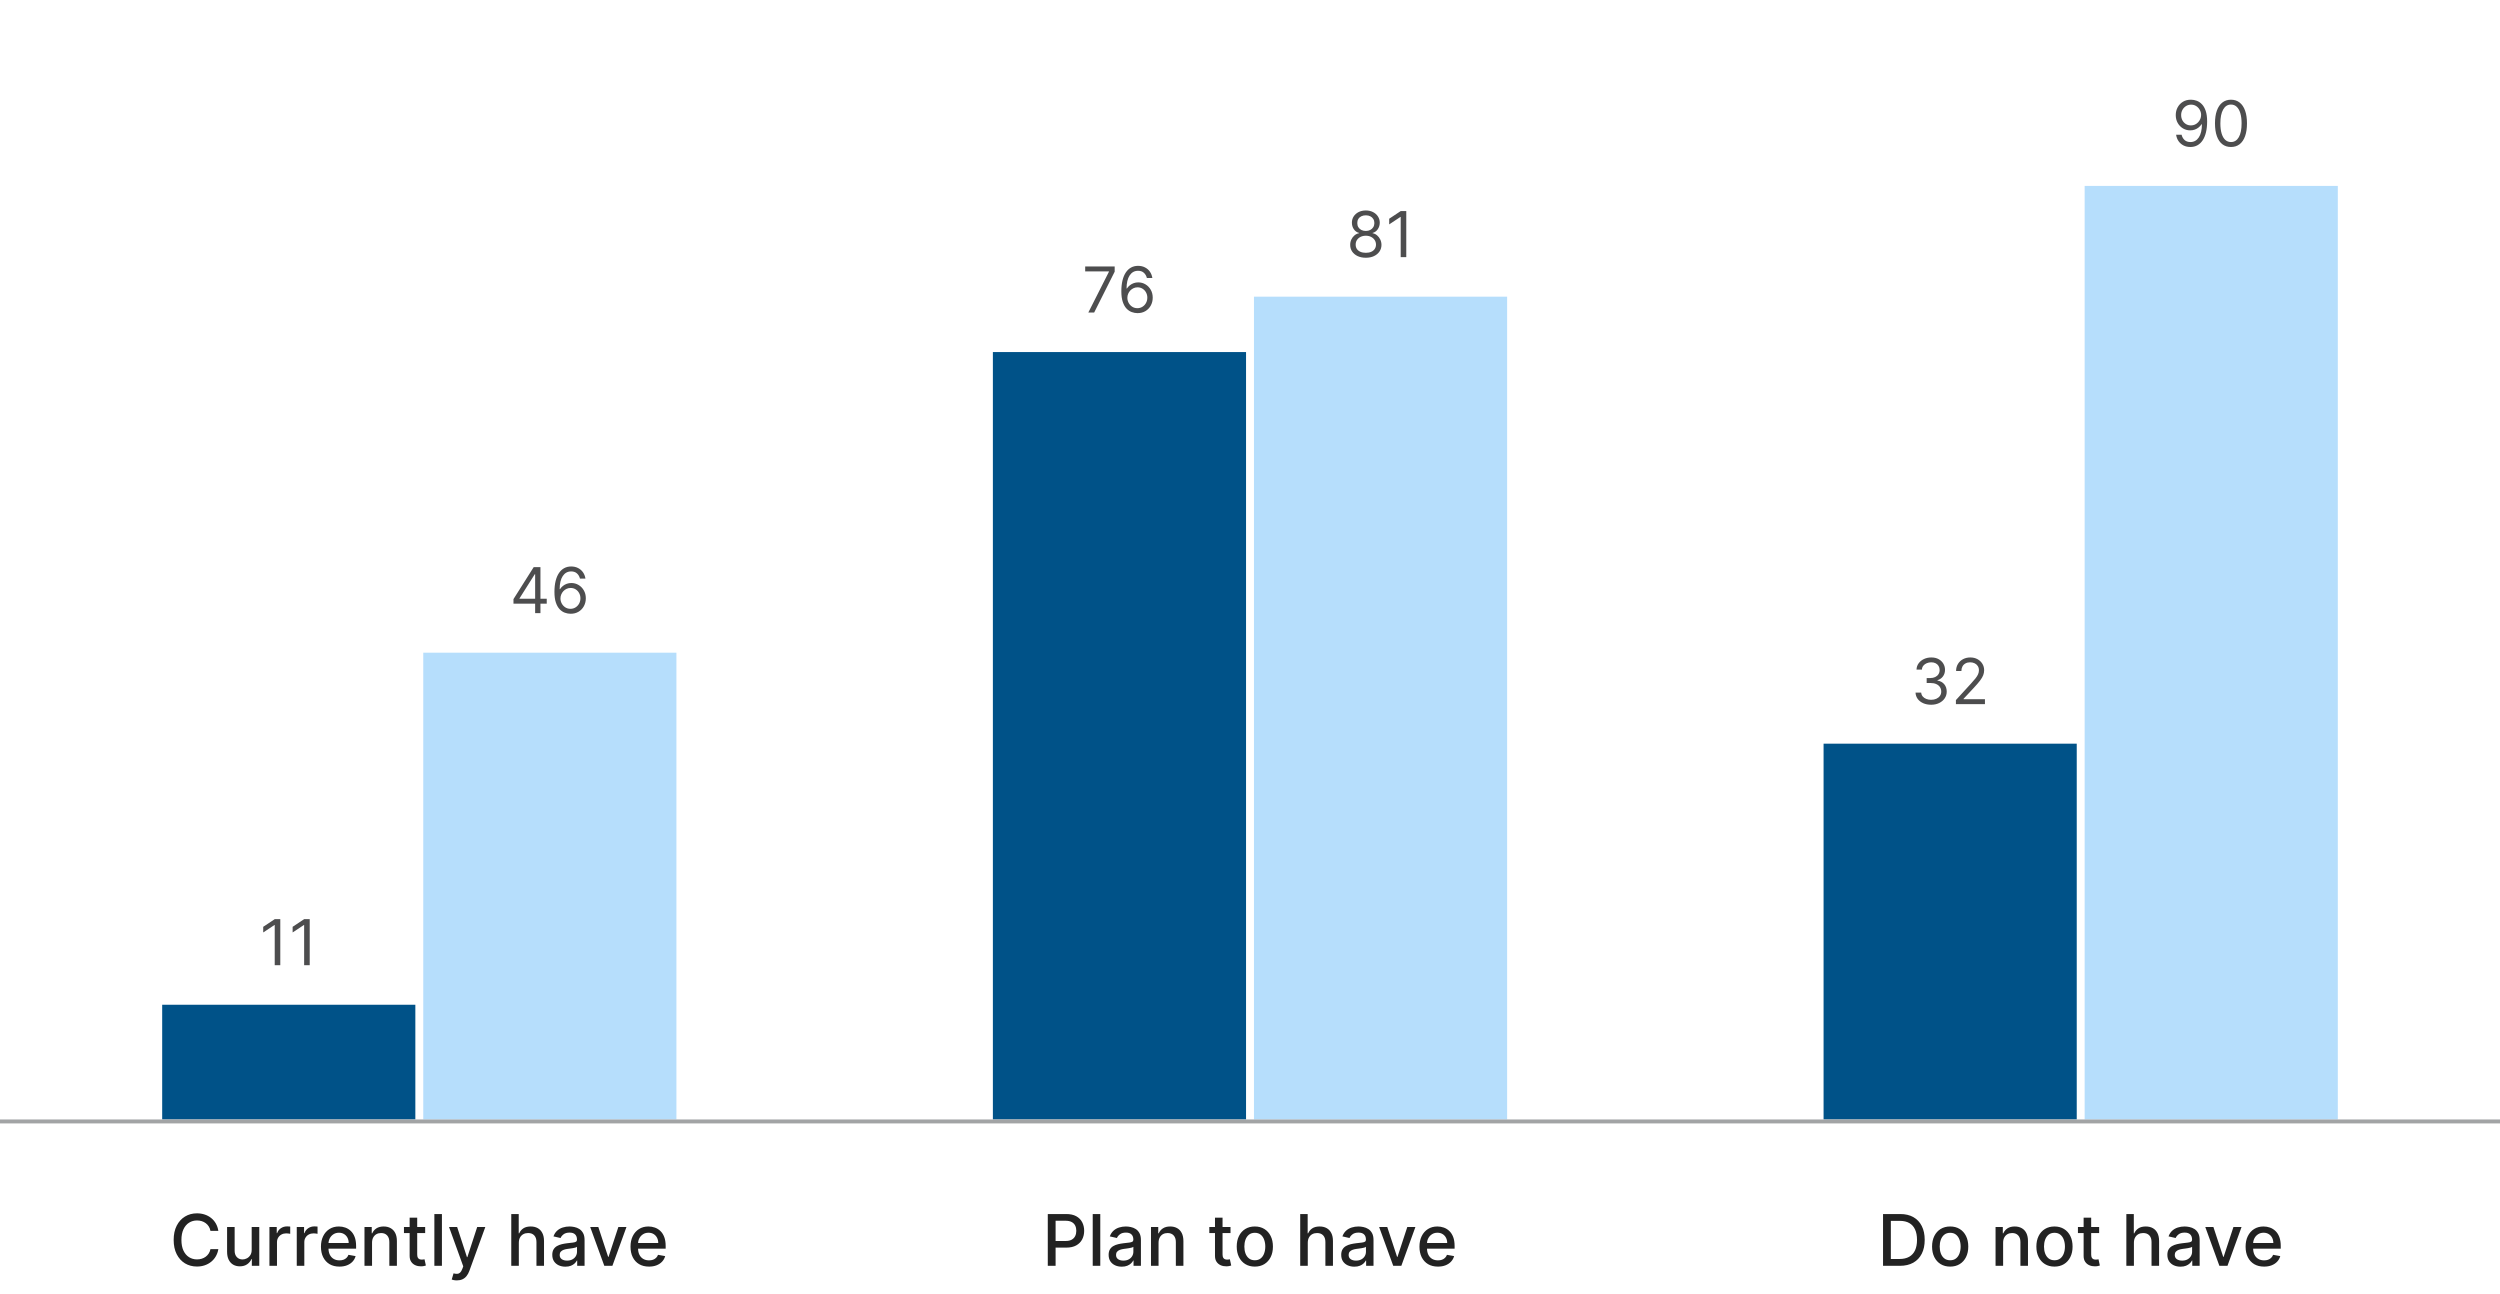
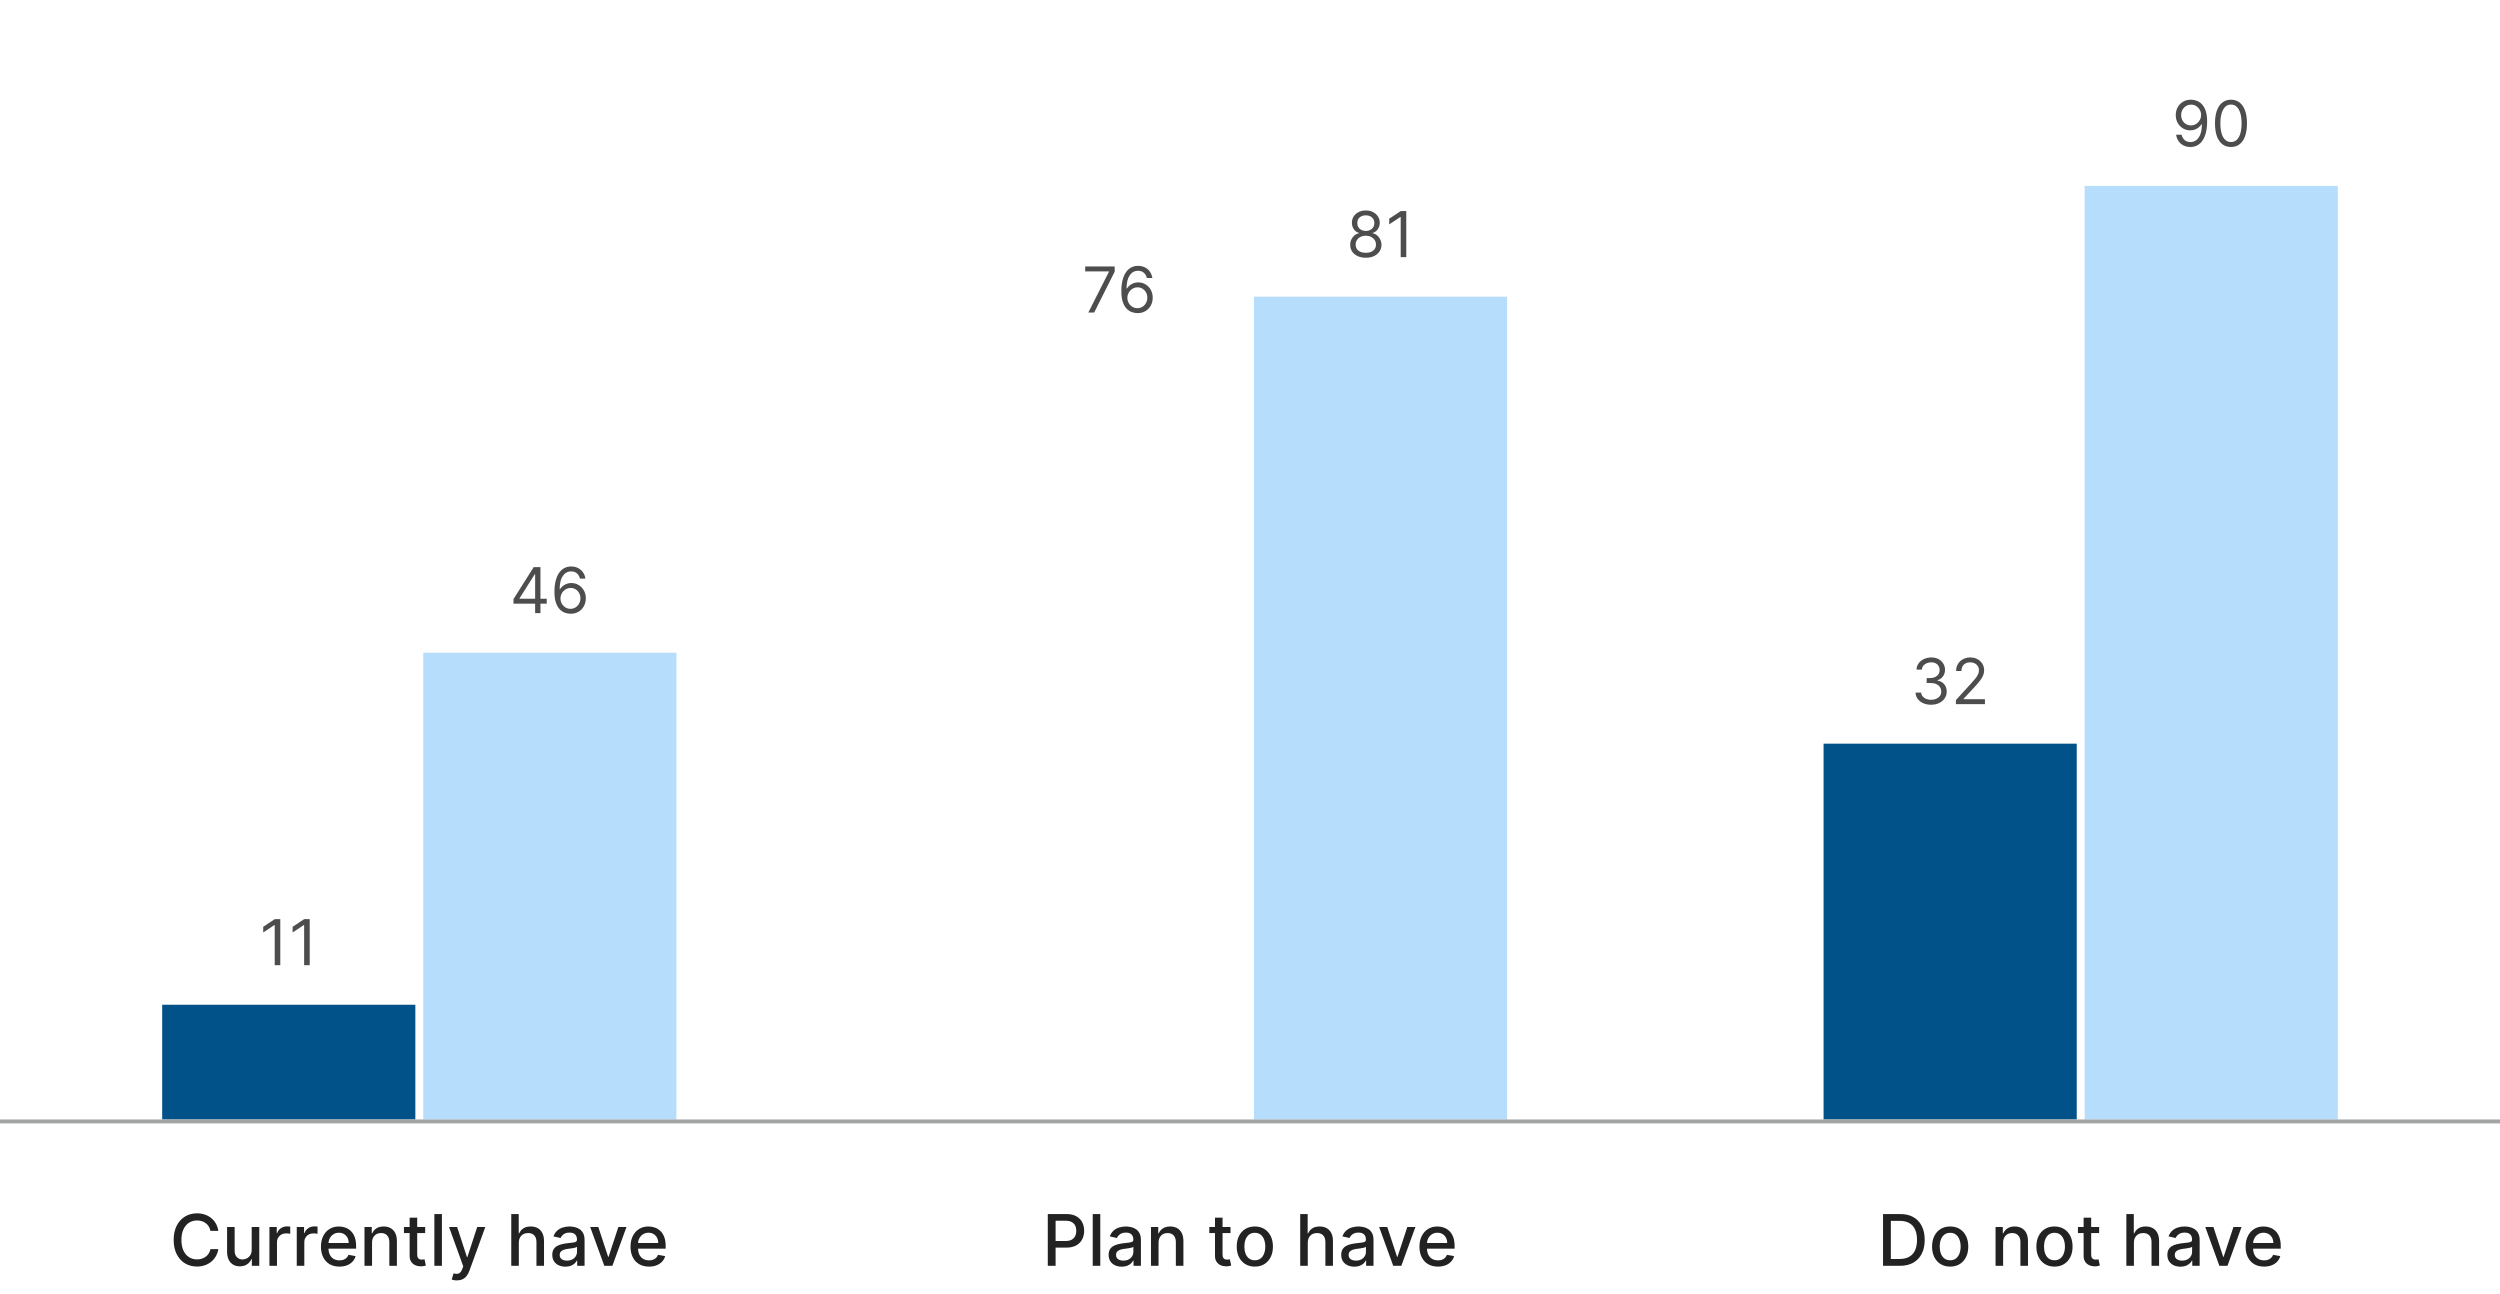
<svg xmlns="http://www.w3.org/2000/svg" width="632" height="327" viewBox="0 0 632 327" fill="none">
  <path d="M70.858 232.364V244H69.449V233.841H69.381L66.54 235.727V234.295L69.449 232.364H70.858ZM78.296 232.364V244H76.886V233.841H76.818L73.977 235.727V234.295L76.886 232.364H78.296Z" fill="#4D4D4E" />
  <rect x="41" y="254" width="64" height="29" fill="#005288" />
  <path d="M129.807 152.614V151.455L134.92 143.364H135.761V145.159H135.193L131.33 151.273V151.364H138.216V152.614H129.807ZM135.284 155V152.261V151.722V143.364H136.625V155H135.284ZM144.209 155.159C143.732 155.152 143.254 155.061 142.777 154.886C142.3 154.712 141.864 154.419 141.47 154.006C141.076 153.589 140.76 153.027 140.521 152.318C140.283 151.606 140.163 150.712 140.163 149.636C140.163 148.606 140.26 147.693 140.453 146.898C140.646 146.098 140.927 145.426 141.294 144.881C141.661 144.331 142.105 143.915 142.624 143.631C143.146 143.347 143.735 143.205 144.391 143.205C145.042 143.205 145.622 143.335 146.129 143.597C146.641 143.854 147.057 144.214 147.379 144.676C147.701 145.138 147.91 145.67 148.004 146.273H146.618C146.489 145.75 146.239 145.316 145.868 144.972C145.497 144.627 145.004 144.455 144.391 144.455C143.489 144.455 142.779 144.847 142.26 145.631C141.745 146.415 141.485 147.515 141.482 148.932H141.572C141.785 148.61 142.036 148.335 142.328 148.108C142.624 147.877 142.949 147.699 143.305 147.574C143.661 147.449 144.038 147.386 144.436 147.386C145.103 147.386 145.713 147.553 146.266 147.886C146.819 148.216 147.262 148.672 147.595 149.256C147.929 149.835 148.095 150.5 148.095 151.25C148.095 151.97 147.934 152.629 147.612 153.227C147.29 153.822 146.838 154.295 146.254 154.648C145.675 154.996 144.993 155.167 144.209 155.159ZM144.209 153.909C144.686 153.909 145.114 153.79 145.493 153.551C145.875 153.312 146.177 152.992 146.396 152.591C146.62 152.189 146.732 151.742 146.732 151.25C146.732 150.769 146.624 150.331 146.408 149.938C146.196 149.54 145.902 149.223 145.527 148.989C145.156 148.754 144.732 148.636 144.254 148.636C143.894 148.636 143.559 148.708 143.249 148.852C142.938 148.992 142.665 149.186 142.43 149.432C142.199 149.678 142.018 149.96 141.885 150.278C141.752 150.593 141.686 150.924 141.686 151.273C141.686 151.735 141.794 152.167 142.01 152.568C142.23 152.97 142.529 153.294 142.908 153.54C143.29 153.786 143.724 153.909 144.209 153.909Z" fill="#4D4D4E" />
  <rect x="107" y="165" width="64" height="118" fill="#B6DEFC" />
  <path d="M55.197 311.166H53.203C53.126 310.74 52.983 310.365 52.774 310.041C52.565 309.717 52.31 309.442 52.007 309.217C51.705 308.991 51.366 308.82 50.991 308.705C50.62 308.59 50.226 308.533 49.808 308.533C49.054 308.533 48.379 308.722 47.782 309.102C47.19 309.481 46.721 310.037 46.376 310.77C46.035 311.503 45.864 312.398 45.864 313.455C45.864 314.52 46.035 315.419 46.376 316.152C46.721 316.885 47.192 317.439 47.788 317.814C48.385 318.189 49.056 318.376 49.802 318.376C50.215 318.376 50.607 318.321 50.978 318.21C51.353 318.095 51.692 317.927 51.994 317.705C52.297 317.484 52.553 317.213 52.761 316.893C52.974 316.57 53.121 316.199 53.203 315.781L55.197 315.788C55.09 316.431 54.884 317.023 54.577 317.565C54.274 318.102 53.884 318.566 53.407 318.958C52.934 319.346 52.393 319.646 51.783 319.859C51.174 320.072 50.509 320.179 49.789 320.179C48.656 320.179 47.646 319.911 46.759 319.374C45.873 318.832 45.174 318.059 44.663 317.053C44.156 316.048 43.902 314.848 43.902 313.455C43.902 312.057 44.158 310.857 44.669 309.856C45.181 308.85 45.879 308.079 46.766 307.542C47.652 307.001 48.66 306.73 49.789 306.73C50.484 306.73 51.132 306.83 51.732 307.031C52.337 307.227 52.881 307.516 53.362 307.9C53.844 308.279 54.242 308.744 54.558 309.293C54.873 309.839 55.086 310.463 55.197 311.166ZM63.626 315.928V310.182H65.544V320H63.665V318.3H63.562C63.337 318.824 62.974 319.261 62.476 319.61C61.981 319.955 61.366 320.128 60.629 320.128C59.998 320.128 59.44 319.989 58.954 319.712C58.472 319.431 58.093 319.016 57.816 318.466C57.543 317.916 57.407 317.237 57.407 316.427V310.182H59.318V316.197C59.318 316.866 59.504 317.398 59.874 317.795C60.245 318.191 60.727 318.389 61.319 318.389C61.677 318.389 62.033 318.3 62.386 318.121C62.744 317.942 63.04 317.671 63.275 317.309C63.513 316.947 63.631 316.487 63.626 315.928ZM68.112 320V310.182H69.959V311.741H70.061C70.24 311.213 70.556 310.798 71.007 310.495C71.463 310.188 71.979 310.035 72.554 310.035C72.674 310.035 72.814 310.039 72.976 310.048C73.142 310.056 73.272 310.067 73.366 310.08V311.908C73.29 311.886 73.153 311.863 72.957 311.837C72.761 311.808 72.565 311.793 72.369 311.793C71.917 311.793 71.515 311.888 71.161 312.08C70.811 312.268 70.534 312.53 70.33 312.866C70.125 313.199 70.023 313.578 70.023 314.004V320H68.112ZM75.02 320V310.182H76.868V311.741H76.97C77.149 311.213 77.464 310.798 77.916 310.495C78.372 310.188 78.887 310.035 79.463 310.035C79.582 310.035 79.723 310.039 79.885 310.048C80.051 310.056 80.181 310.067 80.274 310.08V311.908C80.198 311.886 80.061 311.863 79.865 311.837C79.669 311.808 79.473 311.793 79.277 311.793C78.826 311.793 78.423 311.888 78.069 312.08C77.72 312.268 77.443 312.53 77.238 312.866C77.034 313.199 76.931 313.578 76.931 314.004V320H75.02ZM85.808 320.198C84.841 320.198 84.008 319.991 83.309 319.578C82.614 319.161 82.078 318.575 81.698 317.82C81.323 317.062 81.136 316.173 81.136 315.155C81.136 314.149 81.323 313.263 81.698 312.496C82.078 311.729 82.606 311.13 83.284 310.7C83.965 310.269 84.762 310.054 85.674 310.054C86.228 310.054 86.765 310.146 87.285 310.329C87.805 310.512 88.271 310.8 88.685 311.192C89.098 311.584 89.424 312.093 89.663 312.719C89.901 313.342 90.021 314.098 90.021 314.989V315.666H82.216V314.234H88.148C88.148 313.732 88.046 313.286 87.841 312.898C87.636 312.506 87.349 312.197 86.978 311.972C86.612 311.746 86.181 311.633 85.687 311.633C85.15 311.633 84.681 311.765 84.281 312.029C83.884 312.289 83.578 312.63 83.36 313.052C83.147 313.469 83.041 313.923 83.041 314.413V315.532C83.041 316.188 83.156 316.746 83.386 317.207C83.62 317.667 83.946 318.018 84.364 318.261C84.781 318.5 85.269 318.619 85.828 318.619C86.19 318.619 86.52 318.568 86.818 318.466C87.117 318.359 87.374 318.202 87.592 317.993C87.809 317.784 87.975 317.526 88.09 317.219L89.899 317.545C89.754 318.078 89.494 318.545 89.119 318.945C88.749 319.342 88.282 319.651 87.719 319.872C87.161 320.089 86.524 320.198 85.808 320.198ZM94.052 314.17V320H92.141V310.182H93.976V311.78H94.097C94.323 311.26 94.677 310.842 95.158 310.527C95.644 310.212 96.256 310.054 96.993 310.054C97.662 310.054 98.248 310.195 98.751 310.476C99.254 310.753 99.643 311.166 99.92 311.716C100.197 312.266 100.336 312.945 100.336 313.755V320H98.425V313.985C98.425 313.273 98.239 312.717 97.868 312.317C97.498 311.912 96.989 311.71 96.341 311.71C95.898 311.71 95.504 311.805 95.158 311.997C94.817 312.189 94.547 312.47 94.347 312.841C94.15 313.207 94.052 313.651 94.052 314.17ZM107.482 310.182V311.716H102.119V310.182H107.482ZM103.557 307.83H105.469V317.117C105.469 317.488 105.524 317.767 105.635 317.955C105.746 318.138 105.888 318.263 106.063 318.332C106.242 318.396 106.436 318.428 106.645 318.428C106.798 318.428 106.932 318.417 107.047 318.396C107.163 318.374 107.252 318.357 107.316 318.344L107.661 319.923C107.55 319.966 107.393 320.009 107.188 320.051C106.984 320.098 106.728 320.124 106.421 320.128C105.918 320.136 105.449 320.047 105.015 319.859C104.58 319.672 104.229 319.382 103.96 318.99C103.692 318.598 103.557 318.106 103.557 317.513V307.83ZM111.718 306.909V320H109.807V306.909H111.718ZM115.498 323.682C115.212 323.682 114.952 323.658 114.718 323.612C114.484 323.569 114.309 323.522 114.194 323.471L114.654 321.905C115.003 321.999 115.315 322.039 115.587 322.026C115.86 322.013 116.101 321.911 116.31 321.719C116.523 321.528 116.71 321.214 116.872 320.78L117.109 320.128L113.516 310.182H115.562L118.048 317.801H118.15L120.637 310.182H122.689L118.643 321.31C118.455 321.822 118.217 322.254 117.927 322.608C117.637 322.966 117.292 323.234 116.891 323.413C116.491 323.592 116.026 323.682 115.498 323.682ZM131.16 314.17V320H129.249V306.909H131.134V311.78H131.256C131.486 311.251 131.837 310.832 132.31 310.521C132.783 310.21 133.401 310.054 134.164 310.054C134.837 310.054 135.426 310.192 135.928 310.469C136.435 310.746 136.828 311.16 137.104 311.71C137.386 312.255 137.526 312.937 137.526 313.755V320H135.615V313.985C135.615 313.265 135.43 312.707 135.059 312.31C134.688 311.91 134.173 311.71 133.512 311.71C133.06 311.71 132.656 311.805 132.298 311.997C131.944 312.189 131.665 312.47 131.46 312.841C131.26 313.207 131.16 313.651 131.16 314.17ZM142.934 320.217C142.312 320.217 141.749 320.102 141.247 319.872C140.744 319.638 140.345 319.299 140.051 318.856C139.761 318.413 139.617 317.869 139.617 317.226C139.617 316.672 139.723 316.216 139.936 315.858C140.149 315.5 140.437 315.217 140.799 315.008C141.161 314.799 141.566 314.641 142.014 314.535C142.461 314.428 142.917 314.347 143.381 314.292C143.97 314.224 144.447 314.168 144.813 314.126C145.18 314.079 145.446 314.004 145.612 313.902C145.778 313.8 145.862 313.634 145.862 313.403V313.359C145.862 312.8 145.704 312.368 145.389 312.061C145.078 311.754 144.613 311.601 143.995 311.601C143.352 311.601 142.845 311.744 142.474 312.029C142.107 312.31 141.854 312.624 141.713 312.969L139.917 312.56C140.13 311.963 140.441 311.482 140.85 311.115C141.264 310.744 141.739 310.476 142.276 310.31C142.813 310.139 143.377 310.054 143.97 310.054C144.362 310.054 144.777 310.101 145.216 310.195C145.659 310.284 146.073 310.45 146.456 310.693C146.844 310.936 147.161 311.283 147.408 311.735C147.656 312.183 147.779 312.764 147.779 313.48V320H145.913V318.658H145.836C145.712 318.905 145.527 319.148 145.28 319.386C145.033 319.625 144.715 319.823 144.328 319.981C143.94 320.138 143.475 320.217 142.934 320.217ZM143.35 318.683C143.878 318.683 144.33 318.579 144.705 318.37C145.084 318.161 145.372 317.888 145.568 317.552C145.768 317.211 145.868 316.847 145.868 316.459V315.193C145.8 315.261 145.668 315.325 145.472 315.385C145.28 315.44 145.06 315.489 144.813 315.532C144.566 315.57 144.325 315.607 144.091 315.641C143.857 315.67 143.661 315.696 143.503 315.717C143.132 315.764 142.793 315.843 142.487 315.954C142.184 316.065 141.941 316.224 141.758 316.433C141.579 316.638 141.489 316.911 141.489 317.251C141.489 317.724 141.664 318.082 142.014 318.325C142.363 318.564 142.808 318.683 143.35 318.683ZM158.372 310.182L154.812 320H152.767L149.2 310.182H151.252L153.738 317.737H153.84L156.321 310.182H158.372ZM164.066 320.198C163.099 320.198 162.266 319.991 161.567 319.578C160.872 319.161 160.335 318.575 159.956 317.82C159.581 317.062 159.394 316.173 159.394 315.155C159.394 314.149 159.581 313.263 159.956 312.496C160.335 311.729 160.864 311.13 161.541 310.7C162.223 310.269 163.02 310.054 163.932 310.054C164.486 310.054 165.023 310.146 165.543 310.329C166.063 310.512 166.529 310.8 166.943 311.192C167.356 311.584 167.682 312.093 167.921 312.719C168.159 313.342 168.278 314.098 168.278 314.989V315.666H160.474V314.234H166.406C166.406 313.732 166.303 313.286 166.099 312.898C165.894 312.506 165.607 312.197 165.236 311.972C164.869 311.746 164.439 311.633 163.945 311.633C163.408 311.633 162.939 311.765 162.538 312.029C162.142 312.289 161.835 312.63 161.618 313.052C161.405 313.469 161.298 313.923 161.298 314.413V315.532C161.298 316.188 161.413 316.746 161.644 317.207C161.878 317.667 162.204 318.018 162.622 318.261C163.039 318.5 163.527 318.619 164.085 318.619C164.448 318.619 164.778 318.568 165.076 318.466C165.374 318.359 165.632 318.202 165.85 317.993C166.067 317.784 166.233 317.526 166.348 317.219L168.157 317.545C168.012 318.078 167.752 318.545 167.377 318.945C167.006 319.342 166.54 319.651 165.977 319.872C165.419 320.089 164.782 320.198 164.066 320.198Z" fill="#222222" />
  <path d="M275.131 79L280.335 68.704V68.614H274.335V67.364H281.79V68.682L276.608 79H275.131ZM287.521 79.159C287.044 79.151 286.567 79.061 286.089 78.886C285.612 78.712 285.177 78.419 284.783 78.006C284.389 77.589 284.072 77.026 283.834 76.318C283.595 75.606 283.476 74.712 283.476 73.636C283.476 72.606 283.572 71.693 283.766 70.898C283.959 70.099 284.239 69.426 284.607 68.881C284.974 68.331 285.417 67.915 285.936 67.631C286.459 67.347 287.048 67.204 287.703 67.204C288.355 67.204 288.934 67.335 289.442 67.597C289.953 67.854 290.37 68.214 290.692 68.676C291.014 69.138 291.222 69.671 291.317 70.273H289.93C289.802 69.75 289.552 69.316 289.18 68.972C288.809 68.627 288.317 68.454 287.703 68.454C286.802 68.454 286.091 68.847 285.572 69.631C285.057 70.415 284.798 71.515 284.794 72.932H284.885C285.097 72.61 285.349 72.335 285.641 72.108C285.936 71.877 286.262 71.699 286.618 71.574C286.974 71.449 287.351 71.386 287.749 71.386C288.415 71.386 289.025 71.553 289.578 71.886C290.131 72.216 290.574 72.672 290.908 73.256C291.241 73.835 291.408 74.5 291.408 75.25C291.408 75.97 291.247 76.629 290.925 77.227C290.603 77.822 290.15 78.296 289.567 78.648C288.987 78.996 288.305 79.167 287.521 79.159ZM287.521 77.909C287.999 77.909 288.427 77.79 288.805 77.551C289.188 77.312 289.489 76.992 289.709 76.591C289.932 76.189 290.044 75.742 290.044 75.25C290.044 74.769 289.936 74.331 289.72 73.938C289.508 73.54 289.214 73.224 288.839 72.989C288.468 72.754 288.044 72.636 287.567 72.636C287.207 72.636 286.872 72.708 286.561 72.852C286.25 72.992 285.978 73.186 285.743 73.432C285.512 73.678 285.33 73.96 285.197 74.278C285.065 74.593 284.999 74.924 284.999 75.273C284.999 75.735 285.107 76.167 285.322 76.568C285.542 76.97 285.841 77.294 286.22 77.54C286.603 77.786 287.036 77.909 287.521 77.909Z" fill="#4D4D4E" />
-   <rect x="251" y="89" width="64" height="194" fill="#005288" />
  <path d="M345.283 65.159C344.503 65.159 343.814 65.021 343.215 64.744C342.621 64.464 342.156 64.079 341.823 63.591C341.49 63.099 341.325 62.538 341.329 61.909C341.325 61.417 341.422 60.962 341.619 60.545C341.816 60.125 342.085 59.775 342.425 59.494C342.77 59.21 343.155 59.03 343.579 58.955V58.886C343.022 58.742 342.579 58.43 342.249 57.949C341.92 57.464 341.757 56.913 341.761 56.295C341.757 55.705 341.906 55.176 342.21 54.71C342.513 54.244 342.929 53.877 343.46 53.608C343.994 53.339 344.602 53.205 345.283 53.205C345.958 53.205 346.56 53.339 347.09 53.608C347.621 53.877 348.037 54.244 348.34 54.71C348.647 55.176 348.802 55.705 348.806 56.295C348.802 56.913 348.634 57.464 348.3 57.949C347.971 58.43 347.533 58.742 346.988 58.886V58.955C347.408 59.03 347.787 59.21 348.124 59.494C348.461 59.775 348.73 60.125 348.931 60.545C349.132 60.962 349.234 61.417 349.238 61.909C349.234 62.538 349.064 63.099 348.727 63.591C348.393 64.079 347.929 64.464 347.335 64.744C346.744 65.021 346.06 65.159 345.283 65.159ZM345.283 63.909C345.81 63.909 346.264 63.824 346.647 63.653C347.03 63.483 347.325 63.242 347.533 62.932C347.742 62.621 347.848 62.258 347.852 61.841C347.848 61.401 347.734 61.013 347.511 60.676C347.287 60.339 346.982 60.074 346.596 59.881C346.213 59.688 345.776 59.591 345.283 59.591C344.787 59.591 344.344 59.688 343.954 59.881C343.567 60.074 343.263 60.339 343.039 60.676C342.819 61.013 342.711 61.401 342.715 61.841C342.711 62.258 342.812 62.621 343.016 62.932C343.225 63.242 343.522 63.483 343.908 63.653C344.295 63.824 344.753 63.909 345.283 63.909ZM345.283 58.386C345.7 58.386 346.069 58.303 346.391 58.136C346.717 57.97 346.973 57.737 347.158 57.438C347.344 57.138 347.439 56.788 347.442 56.386C347.439 55.992 347.346 55.65 347.164 55.358C346.982 55.062 346.73 54.835 346.408 54.676C346.086 54.513 345.711 54.432 345.283 54.432C344.848 54.432 344.467 54.513 344.141 54.676C343.816 54.835 343.564 55.062 343.386 55.358C343.208 55.65 343.121 55.992 343.124 56.386C343.121 56.788 343.21 57.138 343.391 57.438C343.577 57.737 343.833 57.97 344.158 58.136C344.484 58.303 344.859 58.386 345.283 58.386ZM355.506 53.364V65H354.097V54.841H354.029L351.188 56.727V55.295L354.097 53.364H355.506Z" fill="#4D4D4E" />
  <rect x="317" y="75" width="64" height="208" fill="#B6DEFC" />
  <path d="M264.88 320V306.909H269.546C270.564 306.909 271.408 307.094 272.077 307.465C272.746 307.836 273.247 308.343 273.579 308.987C273.912 309.626 274.078 310.346 274.078 311.147C274.078 311.952 273.909 312.677 273.573 313.32C273.24 313.96 272.738 314.467 272.064 314.842C271.395 315.212 270.554 315.398 269.539 315.398H266.331V313.723H269.36C270.004 313.723 270.526 313.612 270.926 313.391C271.327 313.165 271.621 312.858 271.809 312.47C271.996 312.082 272.09 311.641 272.09 311.147C272.09 310.653 271.996 310.214 271.809 309.83C271.621 309.447 271.325 309.146 270.92 308.929C270.52 308.712 269.991 308.603 269.335 308.603H266.855V320H264.88ZM278.151 306.909V320H276.24V306.909H278.151ZM283.58 320.217C282.957 320.217 282.395 320.102 281.892 319.872C281.389 319.638 280.991 319.299 280.697 318.856C280.407 318.413 280.262 317.869 280.262 317.226C280.262 316.672 280.369 316.216 280.582 315.858C280.795 315.5 281.082 315.217 281.445 315.008C281.807 314.799 282.212 314.641 282.659 314.535C283.107 314.428 283.563 314.347 284.027 314.292C284.615 314.224 285.092 314.168 285.459 314.126C285.825 314.079 286.092 314.004 286.258 313.902C286.424 313.8 286.507 313.634 286.507 313.403V313.359C286.507 312.8 286.349 312.368 286.034 312.061C285.723 311.754 285.259 311.601 284.641 311.601C283.997 311.601 283.49 311.744 283.119 312.029C282.753 312.31 282.499 312.624 282.359 312.969L280.562 312.56C280.776 311.963 281.087 311.482 281.496 311.115C281.909 310.744 282.384 310.476 282.921 310.31C283.458 310.139 284.023 310.054 284.615 310.054C285.007 310.054 285.423 310.101 285.862 310.195C286.305 310.284 286.718 310.45 287.102 310.693C287.489 310.936 287.807 311.283 288.054 311.735C288.301 312.183 288.425 312.764 288.425 313.48V320H286.558V318.658H286.482C286.358 318.905 286.173 319.148 285.925 319.386C285.678 319.625 285.361 319.823 284.973 319.981C284.585 320.138 284.121 320.217 283.58 320.217ZM283.995 318.683C284.523 318.683 284.975 318.579 285.35 318.37C285.729 318.161 286.017 317.888 286.213 317.552C286.413 317.211 286.513 316.847 286.513 316.459V315.193C286.445 315.261 286.313 315.325 286.117 315.385C285.925 315.44 285.706 315.489 285.459 315.532C285.212 315.57 284.971 315.607 284.737 315.641C284.502 315.67 284.306 315.696 284.148 315.717C283.778 315.764 283.439 315.843 283.132 315.954C282.83 316.065 282.587 316.224 282.403 316.433C282.224 316.638 282.135 316.911 282.135 317.251C282.135 317.724 282.31 318.082 282.659 318.325C283.009 318.564 283.454 318.683 283.995 318.683ZM292.882 314.17V320H290.97V310.182H292.805V311.78H292.926C293.152 311.26 293.506 310.842 293.987 310.527C294.473 310.212 295.085 310.054 295.822 310.054C296.491 310.054 297.077 310.195 297.58 310.476C298.083 310.753 298.472 311.166 298.749 311.716C299.026 312.266 299.165 312.945 299.165 313.755V320H297.254V313.985C297.254 313.273 297.068 312.717 296.698 312.317C296.327 311.912 295.818 311.71 295.17 311.71C294.727 311.71 294.333 311.805 293.987 311.997C293.646 312.189 293.376 312.47 293.176 312.841C292.98 313.207 292.882 313.651 292.882 314.17ZM311.075 310.182V311.716H305.712V310.182H311.075ZM307.15 307.83H309.061V317.117C309.061 317.488 309.117 317.767 309.228 317.955C309.338 318.138 309.481 318.263 309.656 318.332C309.835 318.396 310.029 318.428 310.238 318.428C310.391 318.428 310.525 318.417 310.64 318.396C310.755 318.374 310.845 318.357 310.909 318.344L311.254 319.923C311.143 319.966 310.985 320.009 310.781 320.051C310.576 320.098 310.321 320.124 310.014 320.128C309.511 320.136 309.042 320.047 308.608 319.859C308.173 319.672 307.821 319.382 307.553 318.99C307.284 318.598 307.15 318.106 307.15 317.513V307.83ZM317.219 320.198C316.299 320.198 315.496 319.987 314.809 319.565C314.123 319.143 313.591 318.553 313.211 317.795C312.832 317.036 312.643 316.15 312.643 315.136C312.643 314.117 312.832 313.227 313.211 312.464C313.591 311.701 314.123 311.109 314.809 310.687C315.496 310.265 316.299 310.054 317.219 310.054C318.14 310.054 318.943 310.265 319.629 310.687C320.315 311.109 320.848 311.701 321.227 312.464C321.606 313.227 321.796 314.117 321.796 315.136C321.796 316.15 321.606 317.036 321.227 317.795C320.848 318.553 320.315 319.143 319.629 319.565C318.943 319.987 318.14 320.198 317.219 320.198ZM317.226 318.594C317.822 318.594 318.317 318.436 318.709 318.121C319.101 317.805 319.39 317.386 319.578 316.862C319.77 316.337 319.866 315.76 319.866 315.129C319.866 314.503 319.77 313.928 319.578 313.403C319.39 312.875 319.101 312.451 318.709 312.131C318.317 311.812 317.822 311.652 317.226 311.652C316.625 311.652 316.126 311.812 315.73 312.131C315.338 312.451 315.046 312.875 314.854 313.403C314.667 313.928 314.573 314.503 314.573 315.129C314.573 315.76 314.667 316.337 314.854 316.862C315.046 317.386 315.338 317.805 315.73 318.121C316.126 318.436 316.625 318.594 317.226 318.594ZM330.604 314.17V320H328.693V306.909H330.579V311.78H330.7C330.93 311.251 331.282 310.832 331.755 310.521C332.228 310.21 332.846 310.054 333.608 310.054C334.282 310.054 334.87 310.192 335.373 310.469C335.88 310.746 336.272 311.16 336.549 311.71C336.83 312.255 336.971 312.937 336.971 313.755V320H335.059V313.985C335.059 313.265 334.874 312.707 334.503 312.31C334.133 311.91 333.617 311.71 332.956 311.71C332.505 311.71 332.1 311.805 331.742 311.997C331.388 312.189 331.109 312.47 330.905 312.841C330.704 313.207 330.604 313.651 330.604 314.17ZM342.378 320.217C341.756 320.217 341.194 320.102 340.691 319.872C340.188 319.638 339.79 319.299 339.496 318.856C339.206 318.413 339.061 317.869 339.061 317.226C339.061 316.672 339.167 316.216 339.381 315.858C339.594 315.5 339.881 315.217 340.243 315.008C340.606 314.799 341.01 314.641 341.458 314.535C341.905 314.428 342.361 314.347 342.826 314.292C343.414 314.224 343.891 314.168 344.258 314.126C344.624 314.079 344.89 314.004 345.057 313.902C345.223 313.8 345.306 313.634 345.306 313.403V313.359C345.306 312.8 345.148 312.368 344.833 312.061C344.522 311.754 344.057 311.601 343.439 311.601C342.796 311.601 342.289 311.744 341.918 312.029C341.552 312.31 341.298 312.624 341.157 312.969L339.361 312.56C339.574 311.963 339.885 311.482 340.295 311.115C340.708 310.744 341.183 310.476 341.72 310.31C342.257 310.139 342.822 310.054 343.414 310.054C343.806 310.054 344.221 310.101 344.66 310.195C345.104 310.284 345.517 310.45 345.9 310.693C346.288 310.936 346.606 311.283 346.853 311.735C347.1 312.183 347.224 312.764 347.224 313.48V320H345.357V318.658H345.28C345.157 318.905 344.971 319.148 344.724 319.386C344.477 319.625 344.16 319.823 343.772 319.981C343.384 320.138 342.92 320.217 342.378 320.217ZM342.794 318.683C343.322 318.683 343.774 318.579 344.149 318.37C344.528 318.161 344.816 317.888 345.012 317.552C345.212 317.211 345.312 316.847 345.312 316.459V315.193C345.244 315.261 345.112 315.325 344.916 315.385C344.724 315.44 344.505 315.489 344.258 315.532C344.01 315.57 343.77 315.607 343.535 315.641C343.301 315.67 343.105 315.696 342.947 315.717C342.577 315.764 342.238 315.843 341.931 315.954C341.628 316.065 341.385 316.224 341.202 316.433C341.023 316.638 340.934 316.911 340.934 317.251C340.934 317.724 341.108 318.082 341.458 318.325C341.807 318.564 342.253 318.683 342.794 318.683ZM357.817 310.182L354.256 320H352.211L348.644 310.182H350.696L353.183 317.737H353.285L355.765 310.182H357.817ZM363.51 320.198C362.543 320.198 361.71 319.991 361.011 319.578C360.317 319.161 359.78 318.575 359.4 317.82C359.025 317.062 358.838 316.173 358.838 315.155C358.838 314.149 359.025 313.263 359.4 312.496C359.78 311.729 360.308 311.13 360.986 310.7C361.667 310.269 362.464 310.054 363.376 310.054C363.93 310.054 364.467 310.146 364.987 310.329C365.507 310.512 365.974 310.8 366.387 311.192C366.8 311.584 367.126 312.093 367.365 312.719C367.604 313.342 367.723 314.098 367.723 314.989V315.666H359.918V314.234H365.85C365.85 313.732 365.748 313.286 365.543 312.898C365.339 312.506 365.051 312.197 364.68 311.972C364.314 311.746 363.883 311.633 363.389 311.633C362.852 311.633 362.383 311.765 361.983 312.029C361.586 312.289 361.28 312.63 361.062 313.052C360.849 313.469 360.743 313.923 360.743 314.413V315.532C360.743 316.188 360.858 316.746 361.088 317.207C361.322 317.667 361.648 318.018 362.066 318.261C362.483 318.5 362.971 318.619 363.53 318.619C363.892 318.619 364.222 318.568 364.52 318.466C364.819 318.359 365.077 318.202 365.294 317.993C365.511 317.784 365.677 317.526 365.792 317.219L367.601 317.545C367.456 318.078 367.197 318.545 366.822 318.945C366.451 319.342 365.984 319.651 365.422 319.872C364.863 320.089 364.226 320.198 363.51 320.198Z" fill="#222222" />
  <path d="M488.199 178.159C487.449 178.159 486.78 178.03 486.193 177.773C485.61 177.515 485.146 177.157 484.801 176.699C484.46 176.237 484.275 175.701 484.244 175.091H485.676C485.706 175.466 485.835 175.79 486.062 176.062C486.29 176.331 486.587 176.54 486.955 176.688C487.322 176.835 487.729 176.909 488.176 176.909C488.676 176.909 489.119 176.822 489.506 176.648C489.892 176.473 490.195 176.231 490.415 175.92C490.634 175.61 490.744 175.25 490.744 174.841C490.744 174.413 490.638 174.036 490.426 173.71C490.214 173.381 489.903 173.123 489.494 172.938C489.085 172.752 488.585 172.659 487.994 172.659H487.062V171.409H487.994C488.456 171.409 488.862 171.326 489.21 171.159C489.563 170.992 489.837 170.758 490.034 170.455C490.235 170.152 490.335 169.795 490.335 169.386C490.335 168.992 490.248 168.65 490.074 168.358C489.9 168.066 489.653 167.839 489.335 167.676C489.021 167.513 488.65 167.432 488.222 167.432C487.82 167.432 487.441 167.506 487.085 167.653C486.733 167.797 486.445 168.008 486.222 168.284C485.998 168.557 485.877 168.886 485.858 169.273H484.494C484.517 168.663 484.701 168.129 485.045 167.67C485.39 167.208 485.841 166.848 486.398 166.591C486.958 166.333 487.574 166.205 488.244 166.205C488.964 166.205 489.581 166.35 490.097 166.642C490.612 166.93 491.008 167.311 491.284 167.784C491.561 168.258 491.699 168.769 491.699 169.318C491.699 169.973 491.527 170.532 491.182 170.994C490.841 171.456 490.377 171.777 489.79 171.955V172.045C490.525 172.167 491.098 172.479 491.511 172.983C491.924 173.483 492.131 174.102 492.131 174.841C492.131 175.473 491.958 176.042 491.614 176.545C491.273 177.045 490.807 177.439 490.216 177.727C489.625 178.015 488.953 178.159 488.199 178.159ZM494.455 178V176.977L498.295 172.773C498.746 172.28 499.117 171.852 499.409 171.489C499.701 171.121 499.917 170.777 500.057 170.455C500.201 170.129 500.273 169.788 500.273 169.432C500.273 169.023 500.174 168.669 499.977 168.369C499.784 168.07 499.519 167.839 499.182 167.676C498.845 167.513 498.466 167.432 498.045 167.432C497.598 167.432 497.208 167.525 496.875 167.71C496.545 167.892 496.29 168.148 496.108 168.477C495.93 168.807 495.841 169.193 495.841 169.636H494.5C494.5 168.955 494.657 168.356 494.972 167.841C495.286 167.326 495.714 166.924 496.256 166.636C496.801 166.348 497.413 166.205 498.091 166.205C498.773 166.205 499.377 166.348 499.903 166.636C500.43 166.924 500.843 167.312 501.142 167.801C501.441 168.29 501.591 168.833 501.591 169.432C501.591 169.86 501.513 170.278 501.358 170.688C501.206 171.093 500.941 171.545 500.562 172.045C500.188 172.542 499.667 173.148 499 173.864L496.386 176.659V176.75H501.795V178H494.455Z" fill="#4D4D4E" />
  <rect x="461" y="188" width="64" height="95" fill="#005288" />
  <path d="M553.917 25.204C554.394 25.208 554.871 25.299 555.349 25.477C555.826 25.655 556.262 25.951 556.656 26.364C557.049 26.773 557.366 27.331 557.604 28.04C557.843 28.748 557.962 29.636 557.962 30.704C557.962 31.739 557.864 32.657 557.667 33.46C557.474 34.26 557.193 34.934 556.826 35.483C556.462 36.032 556.019 36.449 555.496 36.733C554.978 37.017 554.39 37.159 553.735 37.159C553.084 37.159 552.502 37.03 551.991 36.773C551.483 36.511 551.067 36.15 550.741 35.688C550.419 35.222 550.212 34.682 550.121 34.068H551.508C551.633 34.602 551.881 35.044 552.252 35.392C552.627 35.737 553.121 35.909 553.735 35.909C554.633 35.909 555.341 35.517 555.86 34.733C556.383 33.949 556.644 32.841 556.644 31.409H556.553C556.341 31.727 556.089 32.002 555.798 32.233C555.506 32.464 555.182 32.642 554.826 32.767C554.47 32.892 554.091 32.955 553.69 32.955C553.023 32.955 552.411 32.79 551.854 32.46C551.301 32.127 550.858 31.671 550.525 31.091C550.195 30.508 550.031 29.841 550.031 29.091C550.031 28.379 550.19 27.727 550.508 27.136C550.83 26.542 551.281 26.068 551.86 25.716C552.443 25.364 553.129 25.193 553.917 25.204ZM553.917 26.454C553.44 26.454 553.01 26.574 552.627 26.812C552.248 27.047 551.947 27.366 551.724 27.767C551.504 28.165 551.394 28.606 551.394 29.091C551.394 29.576 551.5 30.017 551.712 30.415C551.928 30.809 552.222 31.123 552.593 31.358C552.968 31.589 553.394 31.704 553.871 31.704C554.231 31.704 554.567 31.634 554.877 31.494C555.188 31.35 555.459 31.155 555.69 30.909C555.924 30.659 556.108 30.377 556.241 30.062C556.373 29.744 556.44 29.413 556.44 29.068C556.44 28.614 556.33 28.188 556.11 27.79C555.894 27.392 555.595 27.07 555.212 26.824C554.834 26.578 554.402 26.454 553.917 26.454ZM563.992 37.159C563.136 37.159 562.407 36.926 561.805 36.46C561.202 35.99 560.742 35.311 560.424 34.42C560.106 33.526 559.947 32.447 559.947 31.182C559.947 29.924 560.106 28.85 560.424 27.96C560.746 27.066 561.208 26.384 561.81 25.915C562.416 25.441 563.144 25.204 563.992 25.204C564.841 25.204 565.566 25.441 566.168 25.915C566.774 26.384 567.237 27.066 567.555 27.96C567.877 28.85 568.038 29.924 568.038 31.182C568.038 32.447 567.879 33.526 567.56 34.42C567.242 35.311 566.782 35.99 566.18 36.46C565.577 36.926 564.848 37.159 563.992 37.159ZM563.992 35.909C564.841 35.909 565.5 35.5 565.969 34.682C566.439 33.864 566.674 32.697 566.674 31.182C566.674 30.174 566.566 29.316 566.35 28.608C566.138 27.9 565.831 27.36 565.43 26.989C565.032 26.617 564.553 26.432 563.992 26.432C563.151 26.432 562.494 26.847 562.021 27.676C561.547 28.502 561.31 29.671 561.31 31.182C561.31 32.189 561.416 33.045 561.629 33.75C561.841 34.455 562.146 34.99 562.543 35.358C562.945 35.725 563.428 35.909 563.992 35.909Z" fill="#4D4D4E" />
  <rect x="527" y="47" width="64" height="236" fill="#B6DEFC" />
  <path d="M480.269 320H476.031V306.909H480.403C481.686 306.909 482.787 307.171 483.708 307.695C484.628 308.215 485.334 308.963 485.824 309.939C486.318 310.911 486.565 312.076 486.565 313.435C486.565 314.799 486.316 315.971 485.817 316.951C485.323 317.931 484.607 318.685 483.669 319.214C482.732 319.738 481.598 320 480.269 320ZM478.006 318.274H480.16C481.157 318.274 481.986 318.087 482.647 317.712C483.307 317.332 483.802 316.785 484.13 316.069C484.458 315.349 484.622 314.471 484.622 313.435C484.622 312.408 484.458 311.537 484.13 310.821C483.806 310.105 483.322 309.562 482.679 309.191C482.035 308.82 481.236 308.635 480.282 308.635H478.006V318.274ZM493.003 320.198C492.083 320.198 491.28 319.987 490.594 319.565C489.908 319.143 489.375 318.553 488.996 317.795C488.616 317.036 488.427 316.15 488.427 315.136C488.427 314.117 488.616 313.227 488.996 312.464C489.375 311.701 489.908 311.109 490.594 310.687C491.28 310.265 492.083 310.054 493.003 310.054C493.924 310.054 494.727 310.265 495.413 310.687C496.099 311.109 496.632 311.701 497.011 312.464C497.391 313.227 497.58 314.117 497.58 315.136C497.58 316.15 497.391 317.036 497.011 317.795C496.632 318.553 496.099 319.143 495.413 319.565C494.727 319.987 493.924 320.198 493.003 320.198ZM493.01 318.594C493.606 318.594 494.101 318.436 494.493 318.121C494.885 317.805 495.175 317.386 495.362 316.862C495.554 316.337 495.65 315.76 495.65 315.129C495.65 314.503 495.554 313.928 495.362 313.403C495.175 312.875 494.885 312.451 494.493 312.131C494.101 311.812 493.606 311.652 493.01 311.652C492.409 311.652 491.91 311.812 491.514 312.131C491.122 312.451 490.83 312.875 490.638 313.403C490.451 313.928 490.357 314.503 490.357 315.129C490.357 315.76 490.451 316.337 490.638 316.862C490.83 317.386 491.122 317.805 491.514 318.121C491.91 318.436 492.409 318.594 493.01 318.594ZM506.388 314.17V320H504.477V310.182H506.312V311.78H506.433C506.659 311.26 507.013 310.842 507.494 310.527C507.98 310.212 508.592 310.054 509.329 310.054C509.998 310.054 510.584 310.195 511.087 310.476C511.589 310.753 511.979 311.166 512.256 311.716C512.533 312.266 512.672 312.945 512.672 313.755V320H510.761V313.985C510.761 313.273 510.575 312.717 510.204 312.317C509.834 311.912 509.324 311.71 508.677 311.71C508.234 311.71 507.839 311.805 507.494 311.997C507.153 312.189 506.883 312.47 506.682 312.841C506.486 313.207 506.388 313.651 506.388 314.17ZM519.371 320.198C518.45 320.198 517.647 319.987 516.961 319.565C516.275 319.143 515.742 318.553 515.363 317.795C514.984 317.036 514.794 316.15 514.794 315.136C514.794 314.117 514.984 313.227 515.363 312.464C515.742 311.701 516.275 311.109 516.961 310.687C517.647 310.265 518.45 310.054 519.371 310.054C520.291 310.054 521.094 310.265 521.78 310.687C522.467 311.109 522.999 311.701 523.378 312.464C523.758 313.227 523.947 314.117 523.947 315.136C523.947 316.15 523.758 317.036 523.378 317.795C522.999 318.553 522.467 319.143 521.78 319.565C521.094 319.987 520.291 320.198 519.371 320.198ZM519.377 318.594C519.974 318.594 520.468 318.436 520.86 318.121C521.252 317.805 521.542 317.386 521.729 316.862C521.921 316.337 522.017 315.76 522.017 315.129C522.017 314.503 521.921 313.928 521.729 313.403C521.542 312.875 521.252 312.451 520.86 312.131C520.468 311.812 519.974 311.652 519.377 311.652C518.776 311.652 518.278 311.812 517.881 312.131C517.489 312.451 517.197 312.875 517.006 313.403C516.818 313.928 516.724 314.503 516.724 315.129C516.724 315.76 516.818 316.337 517.006 316.862C517.197 317.386 517.489 317.805 517.881 318.121C518.278 318.436 518.776 318.594 519.377 318.594ZM530.664 310.182V311.716H525.301V310.182H530.664ZM526.739 307.83H528.65V317.117C528.65 317.488 528.706 317.767 528.816 317.955C528.927 318.138 529.07 318.263 529.245 318.332C529.424 318.396 529.618 318.428 529.826 318.428C529.98 318.428 530.114 318.417 530.229 318.396C530.344 318.374 530.434 318.357 530.498 318.344L530.843 319.923C530.732 319.966 530.574 320.009 530.37 320.051C530.165 320.098 529.91 320.124 529.603 320.128C529.1 320.136 528.631 320.047 528.196 319.859C527.762 319.672 527.41 319.382 527.142 318.99C526.873 318.598 526.739 318.106 526.739 317.513V307.83ZM539.453 314.17V320H537.542V306.909H539.427V311.78H539.549C539.779 311.251 540.13 310.832 540.603 310.521C541.076 310.21 541.694 310.054 542.457 310.054C543.13 310.054 543.718 310.192 544.221 310.469C544.728 310.746 545.12 311.16 545.397 311.71C545.679 312.255 545.819 312.937 545.819 313.755V320H543.908V313.985C543.908 313.265 543.723 312.707 543.352 312.31C542.981 311.91 542.466 311.71 541.805 311.71C541.353 311.71 540.949 311.805 540.591 311.997C540.237 312.189 539.958 312.47 539.753 312.841C539.553 313.207 539.453 313.651 539.453 314.17ZM551.227 320.217C550.605 320.217 550.042 320.102 549.54 319.872C549.037 319.638 548.638 319.299 548.344 318.856C548.054 318.413 547.91 317.869 547.91 317.226C547.91 316.672 548.016 316.216 548.229 315.858C548.442 315.5 548.73 315.217 549.092 315.008C549.454 314.799 549.859 314.641 550.307 314.535C550.754 314.428 551.21 314.347 551.674 314.292C552.263 314.224 552.74 314.168 553.106 314.126C553.473 314.079 553.739 314.004 553.905 313.902C554.071 313.8 554.155 313.634 554.155 313.403V313.359C554.155 312.8 553.997 312.368 553.682 312.061C553.37 311.754 552.906 311.601 552.288 311.601C551.645 311.601 551.138 311.744 550.767 312.029C550.4 312.31 550.147 312.624 550.006 312.969L548.21 312.56C548.423 311.963 548.734 311.482 549.143 311.115C549.557 310.744 550.032 310.476 550.569 310.31C551.106 310.139 551.67 310.054 552.263 310.054C552.655 310.054 553.07 310.101 553.509 310.195C553.952 310.284 554.366 310.45 554.749 310.693C555.137 310.936 555.454 311.283 555.701 311.735C555.949 312.183 556.072 312.764 556.072 313.48V320H554.206V318.658H554.129C554.005 318.905 553.82 319.148 553.573 319.386C553.326 319.625 553.008 319.823 552.62 319.981C552.233 320.138 551.768 320.217 551.227 320.217ZM551.642 318.683C552.171 318.683 552.623 318.579 552.998 318.37C553.377 318.161 553.665 317.888 553.861 317.552C554.061 317.211 554.161 316.847 554.161 316.459V315.193C554.093 315.261 553.961 315.325 553.765 315.385C553.573 315.44 553.353 315.489 553.106 315.532C552.859 315.57 552.618 315.607 552.384 315.641C552.15 315.67 551.954 315.696 551.796 315.717C551.425 315.764 551.086 315.843 550.78 315.954C550.477 316.065 550.234 316.224 550.051 316.433C549.872 316.638 549.782 316.911 549.782 317.251C549.782 317.724 549.957 318.082 550.307 318.325C550.656 318.564 551.101 318.683 551.642 318.683ZM566.665 310.182L563.105 320H561.06L557.493 310.182H559.545L562.031 317.737H562.133L564.614 310.182H566.665ZM572.359 320.198C571.392 320.198 570.559 319.991 569.86 319.578C569.165 319.161 568.628 318.575 568.249 317.82C567.874 317.062 567.687 316.173 567.687 315.155C567.687 314.149 567.874 313.263 568.249 312.496C568.628 311.729 569.157 311.13 569.834 310.7C570.516 310.269 571.313 310.054 572.225 310.054C572.779 310.054 573.316 310.146 573.836 310.329C574.356 310.512 574.822 310.8 575.236 311.192C575.649 311.584 575.975 312.093 576.214 312.719C576.452 313.342 576.571 314.098 576.571 314.989V315.666H568.767V314.234H574.699C574.699 313.732 574.596 313.286 574.392 312.898C574.187 312.506 573.9 312.197 573.529 311.972C573.162 311.746 572.732 311.633 572.238 311.633C571.701 311.633 571.232 311.765 570.831 312.029C570.435 312.289 570.128 312.63 569.911 313.052C569.698 313.469 569.591 313.923 569.591 314.413V315.532C569.591 316.188 569.706 316.746 569.937 317.207C570.171 317.667 570.497 318.018 570.915 318.261C571.332 318.5 571.82 318.619 572.378 318.619C572.741 318.619 573.071 318.568 573.369 318.466C573.667 318.359 573.925 318.202 574.142 317.993C574.36 317.784 574.526 317.526 574.641 317.219L576.45 317.545C576.305 318.078 576.045 318.545 575.67 318.945C575.299 319.342 574.833 319.651 574.27 319.872C573.712 320.089 573.075 320.198 572.359 320.198Z" fill="#222222" />
  <line y1="283.5" x2="632" y2="283.5" stroke="#A2A4A5" />
</svg>